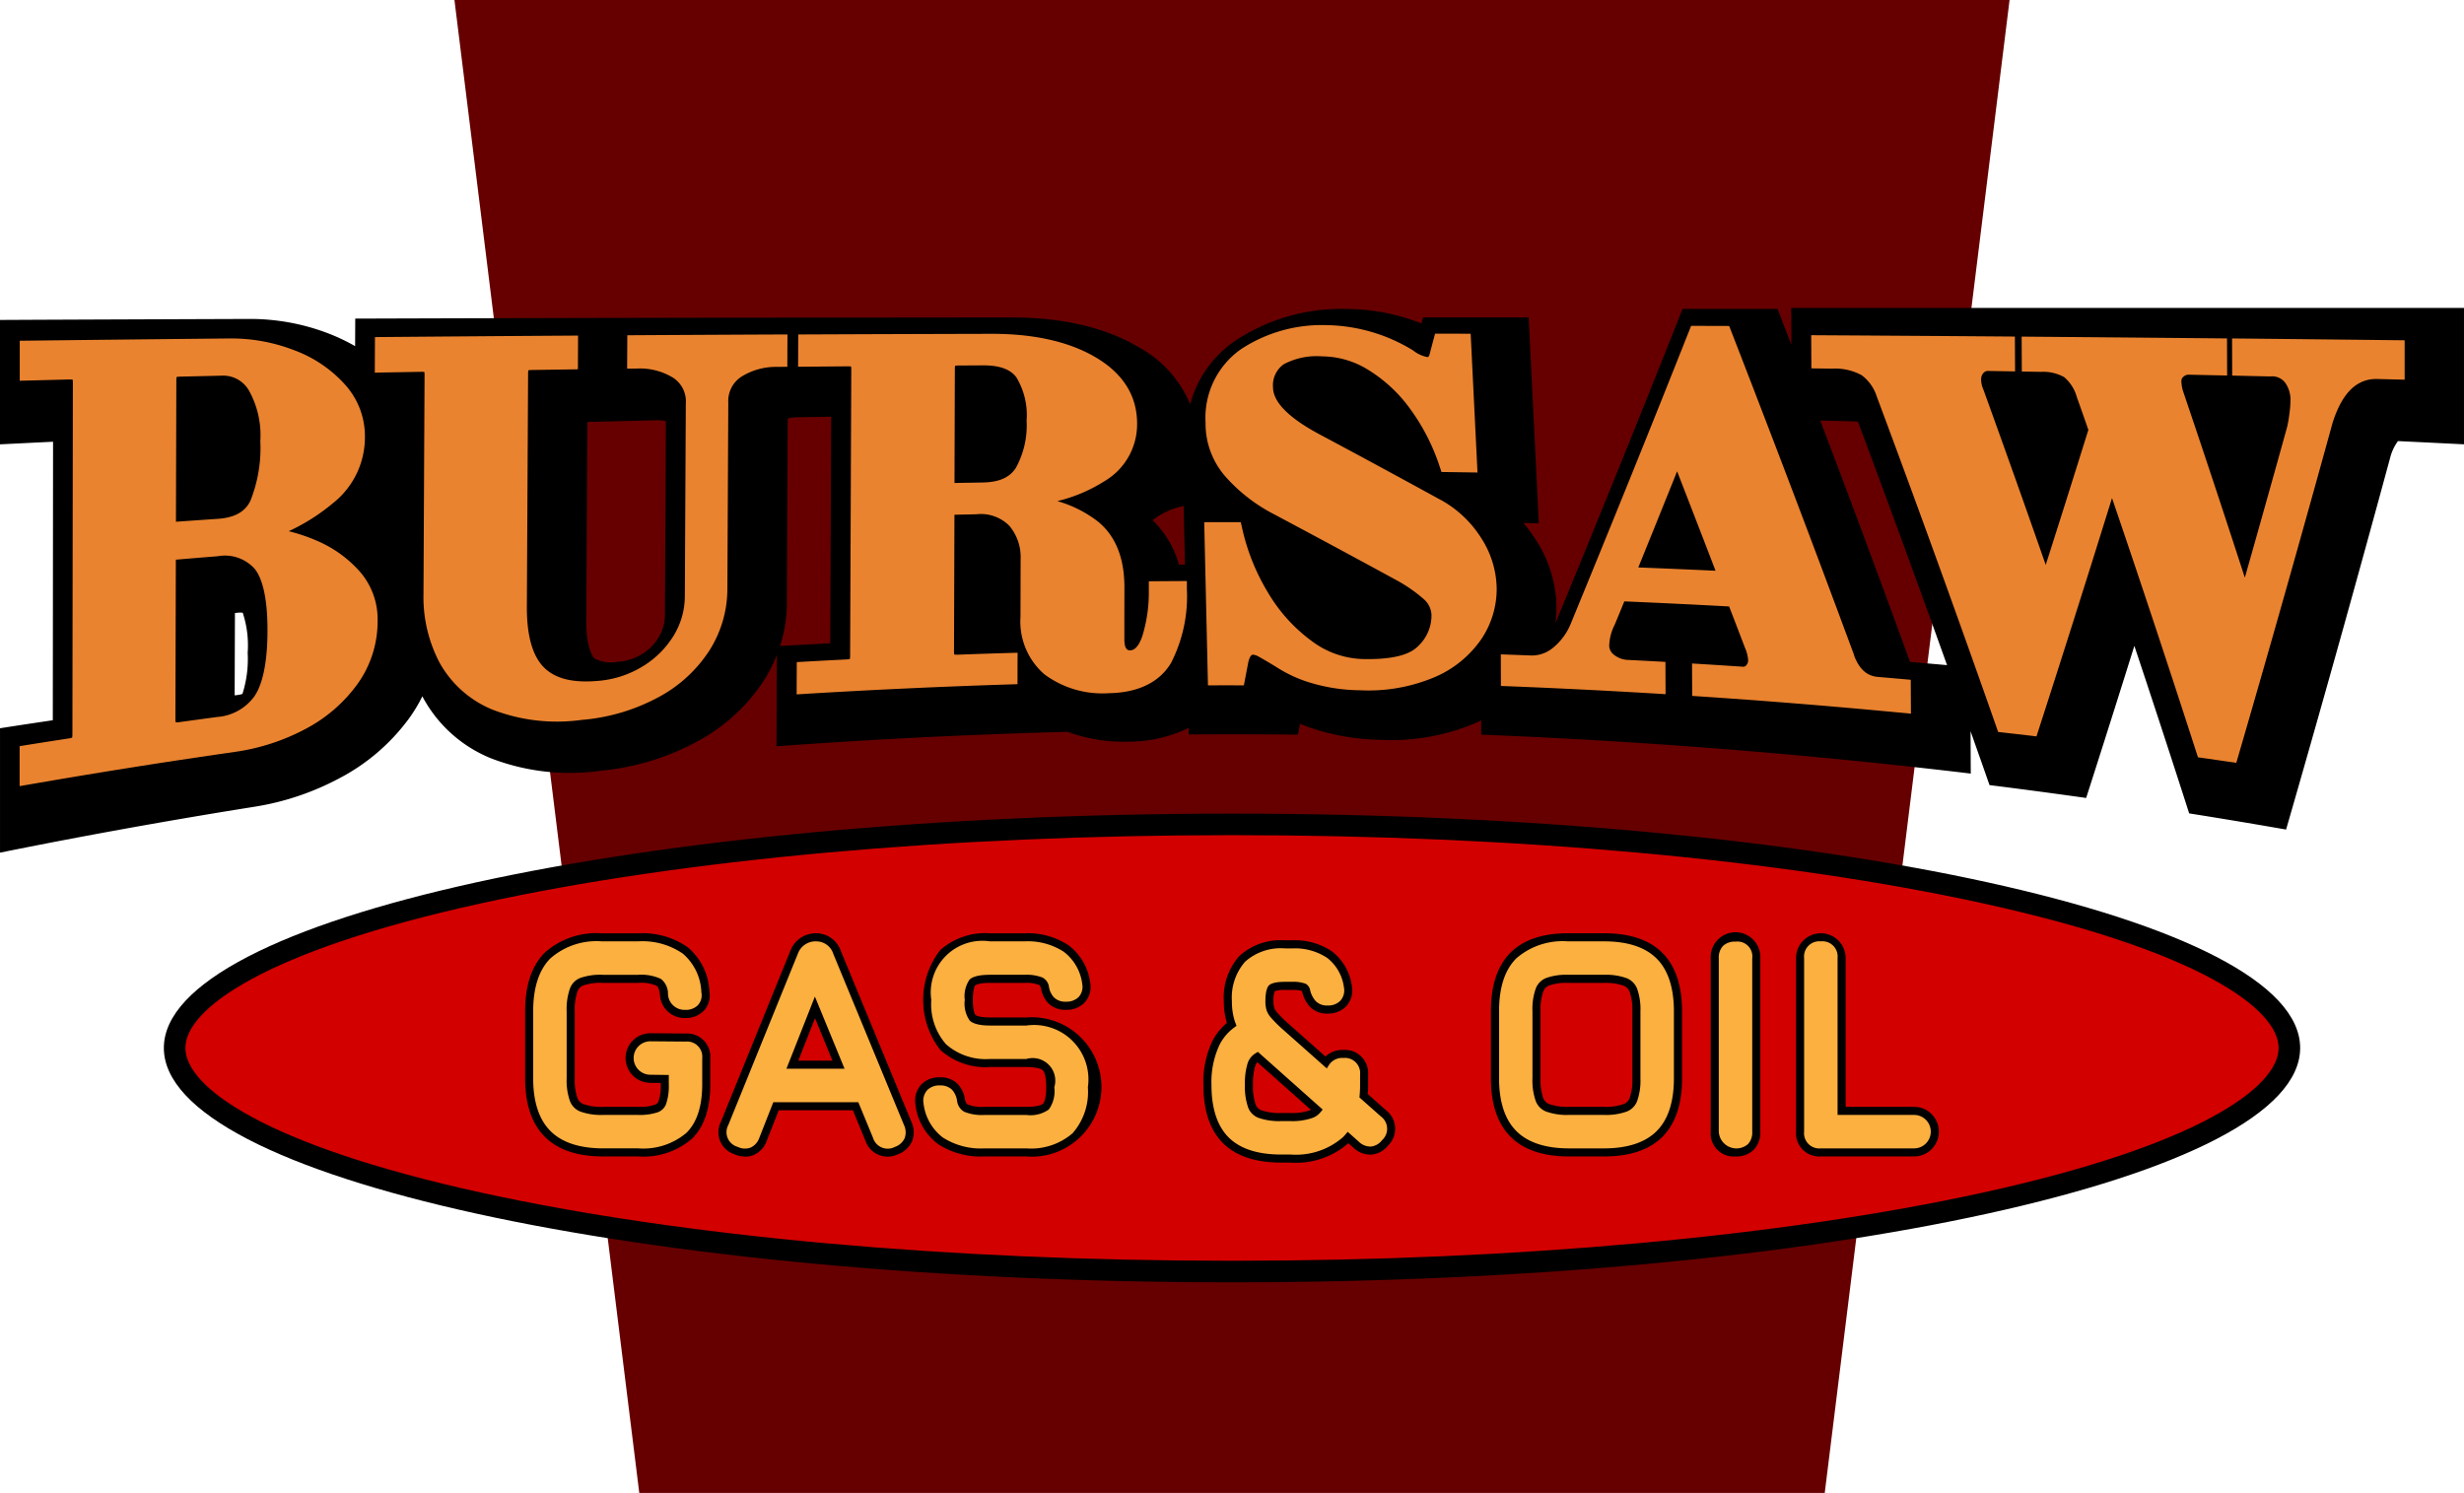
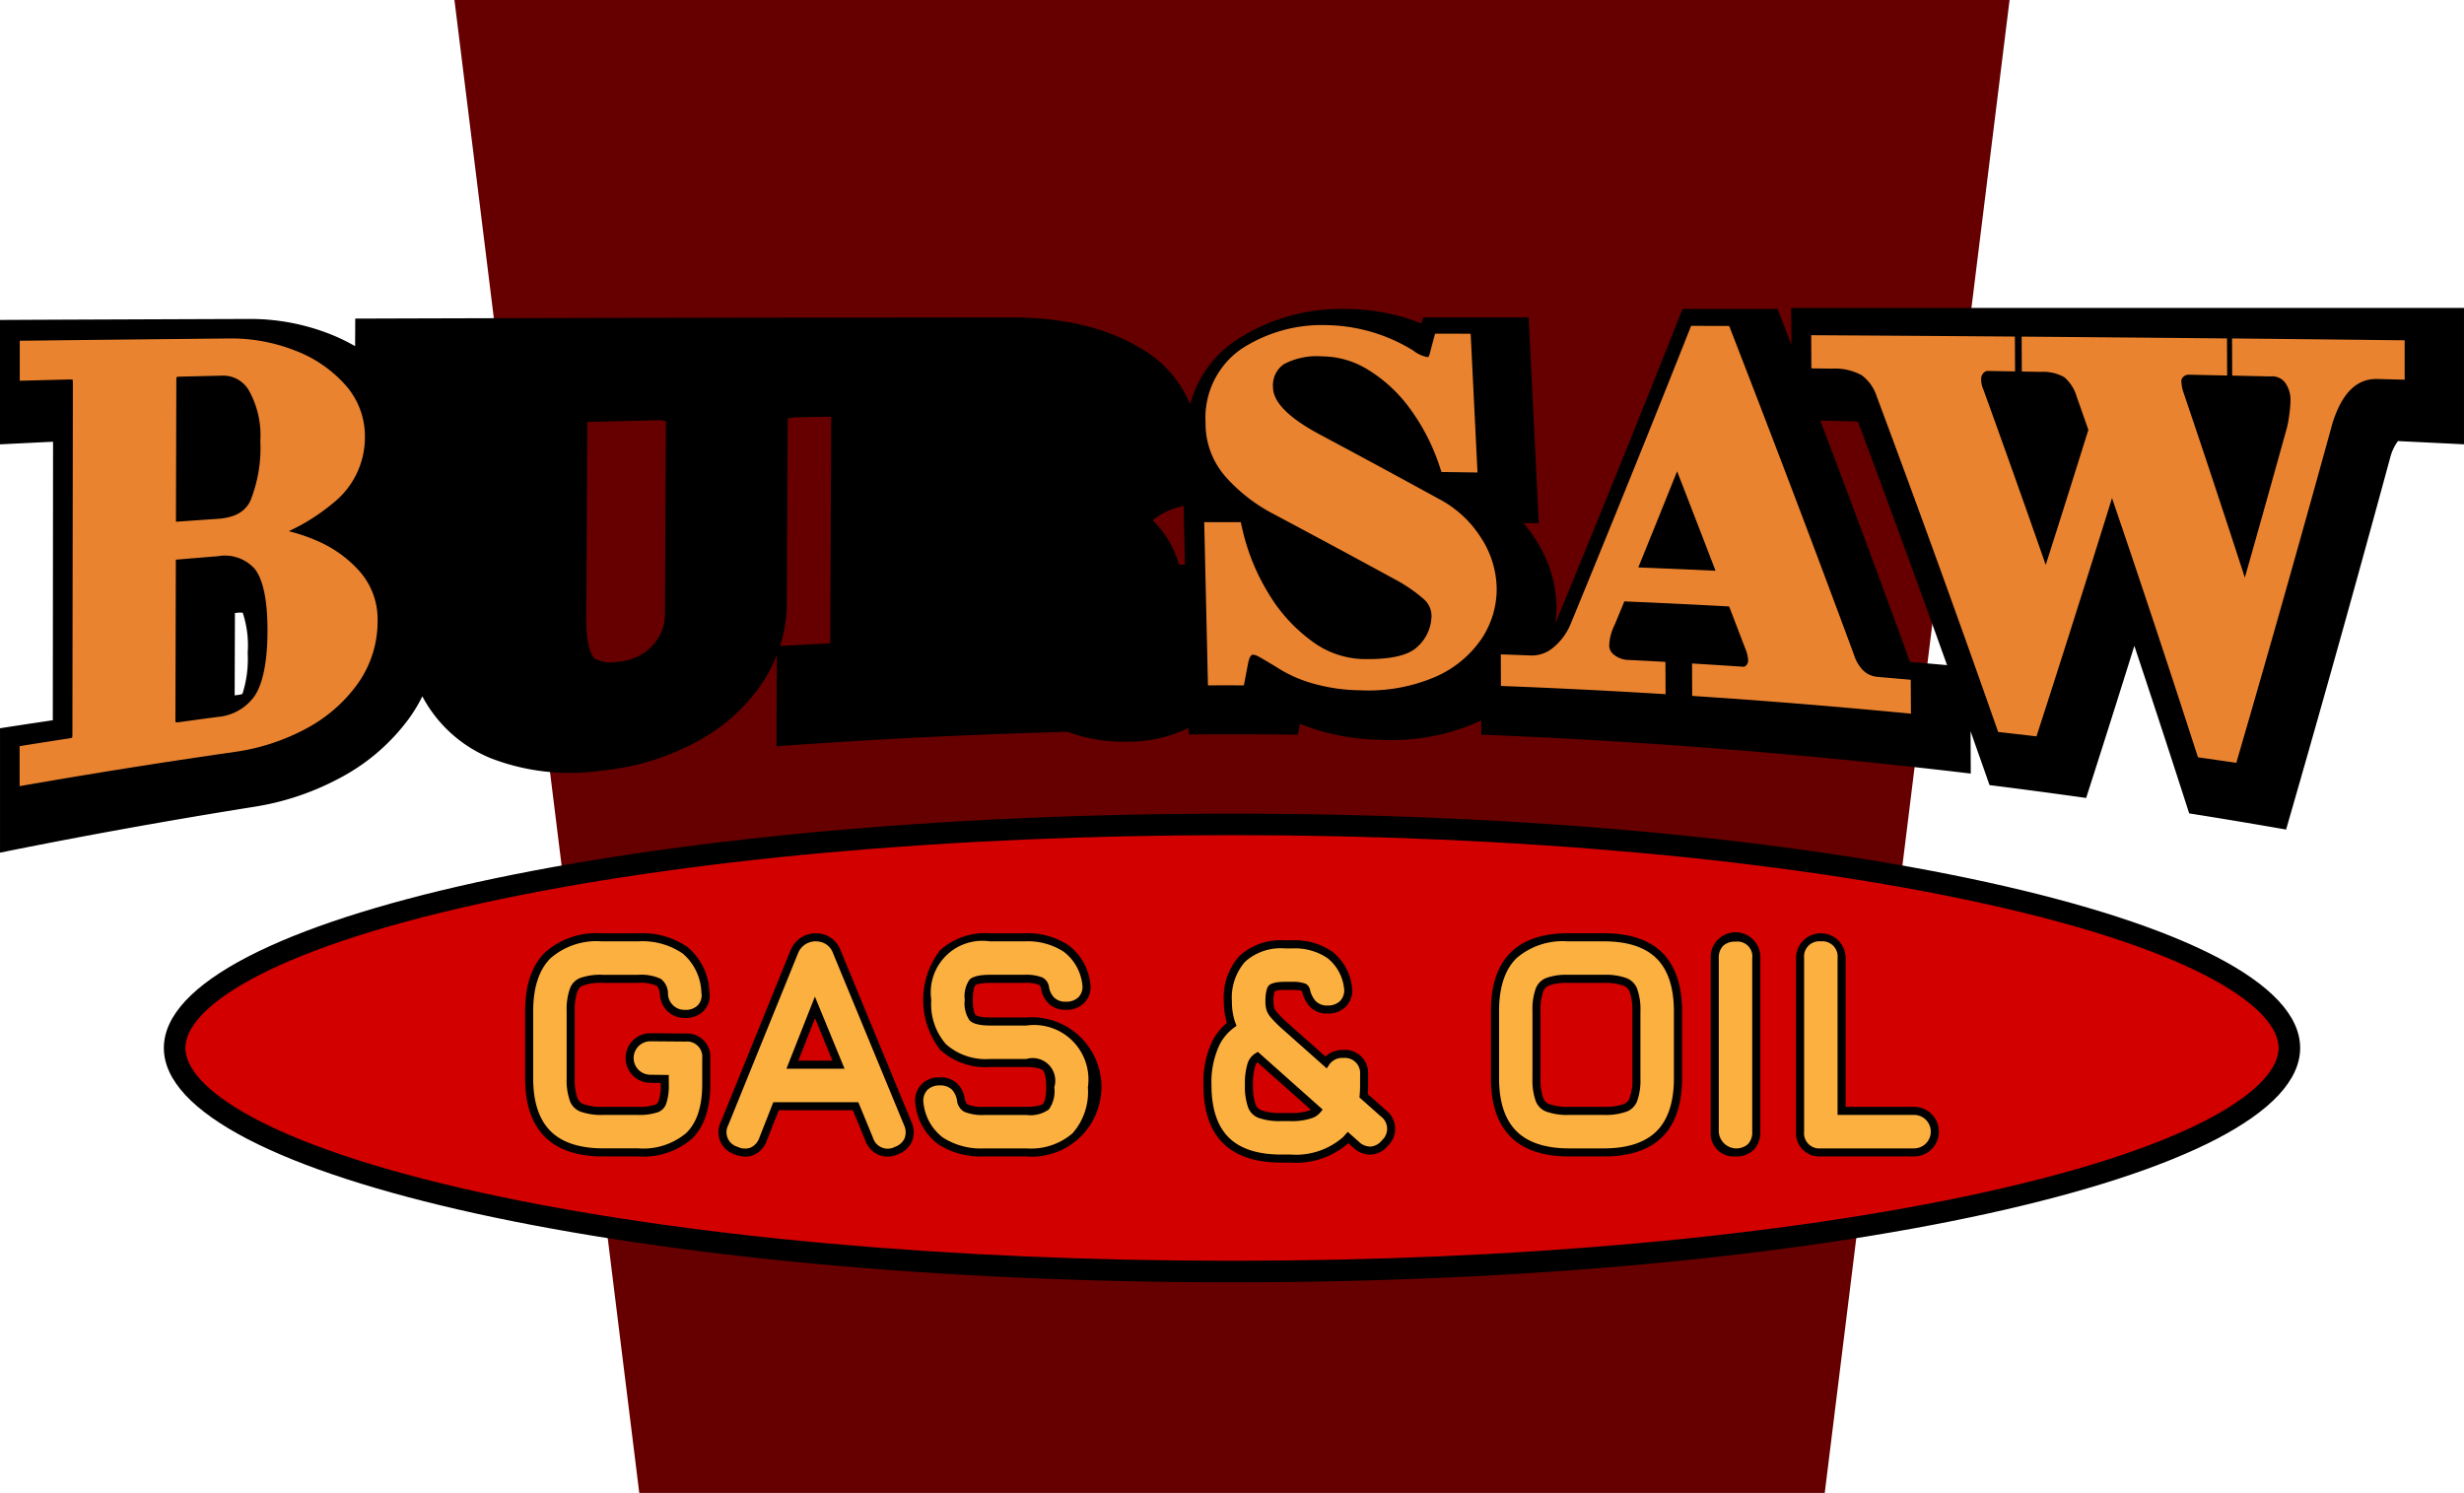
<svg xmlns="http://www.w3.org/2000/svg" width="252.491" height="153" viewBox="0 0 252.491 153">
  <defs>
    <clipPath id="clip-path">
      <rect id="Rectangle_39" data-name="Rectangle 39" width="252.491" height="153" fill="none" />
    </clipPath>
  </defs>
  <g id="Group_9" data-name="Group 9" transform="translate(0 0)">
    <path id="Path_2" data-name="Path 2" d="M168.773,0l18.939,153H309.19L328.129,0Z" transform="translate(-122.205)" fill="#600" />
    <g id="Group_6" data-name="Group 6" transform="translate(0 0)">
      <g id="Group_5" data-name="Group 5" clip-path="url(#clip-path)">
        <path id="Path_3" data-name="Path 3" d="M173.2,352.016c-64.813,0-108.352-11.848-108.352-22.914S108.39,306.189,173.2,306.189,281.555,318.037,281.555,329.1,238.016,352.016,173.2,352.016" transform="translate(-46.957 -221.706)" fill="#d30000" />
        <path id="Path_4" data-name="Path 4" d="M170.307,304.4c29.082,0,56.4,2.48,76.924,6.983,22.358,4.906,30.325,10.876,30.325,14.827s-7.966,9.921-30.325,14.827c-20.523,4.5-47.841,6.983-76.924,6.983s-56.4-2.48-76.924-6.983c-22.358-4.906-30.325-10.876-30.325-14.827s7.966-9.921,30.325-14.827c20.523-4.5,47.841-6.983,76.924-6.983m0-2.207c-60.451,0-109.456,10.753-109.456,24.017s49,24.017,109.456,24.017,109.456-10.753,109.456-24.017-49.005-24.017-109.456-24.017" transform="translate(-44.061 -218.81)" />
        <path id="Path_5" data-name="Path 5" d="M248.429,114.375h-64.88q.01,1.894.019,3.788l-.484-1.261q-.467-1.215-.934-2.425h-9.734q-.464,1.173-.929,2.342c-4.024,10.129-8.057,20.062-12.1,29.879a12.024,12.024,0,0,0,.108-1.625,12.9,12.9,0,0,0-2.024-6.785,15.113,15.113,0,0,0-1.366-1.873l1.583.038-.175-3.532q-.353-7.16-.707-14.31-.08-1.632-.161-3.265l-3.909,0-3.648,0-3.259,0-.166.624a20.993,20.993,0,0,0-7.706-1.487,19.578,19.578,0,0,0-11.355,3.242,11.433,11.433,0,0,0-4.644,6.525,11.805,11.805,0,0,0-5.274-5.854c-3.421-2.021-7.811-3.05-13.052-3.047q-8.419.007-16.838.018l-2.963,0-1.1,0-2.963,0q-6.723.011-13.447.025l-.98,0-4.062.009q-10.408.024-20.815.055l-4.062.013q-.007,1.412-.013,2.823a19.974,19.974,0,0,0-2.516-1.216,22.384,22.384,0,0,0-8.393-1.572q-10.711.038-21.42.083L0,115.607v12.748q2.026-.1,4.052-.2l1.385-.067q-.013,14.271-.027,28.542l-1.378.206q-2.016.3-4.031.616V170.2q2.01-.406,4.023-.8,10.986-2.142,22.026-3.9a27.565,27.565,0,0,0,8.755-2.939,20.8,20.8,0,0,0,7.1-6.1,15.766,15.766,0,0,0,1.376-2.285c.04.076.078.153.119.229a13.833,13.833,0,0,0,6.938,6.137A22.492,22.492,0,0,0,61.587,161.8a25.527,25.527,0,0,0,9.867-3,18.581,18.581,0,0,0,6.85-6.285,15.7,15.7,0,0,0,1.306-2.578q-.006,1.288-.012,2.575-.007,1.66-.015,3.32-.008,1.735-.016,3.47,2.037-.149,4.075-.285,11.315-.756,22.648-1.111,1.545-.048,3.089-.089a16.89,16.89,0,0,0,6.317,1.01,13.938,13.938,0,0,0,6.108-1.412q.008.335.015.671,2-.014,4.006-.015,1.841,0,3.682.008,1.747.009,3.495.028l.212-1.113q.91.372,1.921.682a23.589,23.589,0,0,0,6.319.961,22.094,22.094,0,0,0,9.784-1.732c.187-.086.363-.179.544-.269l0,1.47q2.04.082,4.08.176,8.443.392,16.877,1.007,2.037.149,4.074.31,10.549.838,21.073,2.026,2.031.229,4.062.472-.01-1.843-.019-3.686,0-.326,0-.652.5,1.429,1.01,2.865.465,1.324.931,2.655,1.47.183,2.938.374,1.963.255,3.925.522,1.519.207,3.038.421.42-1.308.84-2.621,2.049-6.41,4.1-12.968,2.353,7.06,4.7,14.322.459,1.42.918,2.849,1.471.233,2.94.473,1.963.321,3.924.654,1.534.261,3.067.529.407-1.409.814-2.826,4.91-17.082,9.859-35.309a4.891,4.891,0,0,1,.791-1.677l2.714.13q2.026.1,4.052.2V114.375h-4.062M24.075,145.639l.255-.025a2.323,2.323,0,0,1,.543,0,10.639,10.639,0,0,1,.507,4.1,11.775,11.775,0,0,1-.537,4.219,2.505,2.505,0,0,1-.543.117l-.255.032.03-8.443m44.06.171a4.451,4.451,0,0,1-.66,2.36,5.12,5.12,0,0,1-1.758,1.727,5.381,5.381,0,0,1-2.447.746,3.6,3.6,0,0,1-2.36-.351c-.143-.141-.848-.988-.832-3.941l.107-20.29,1.04-.027.98-.025q2.032-.052,4.063-.1l1.016-.024a2.869,2.869,0,0,1,.952.106l-.1,19.819m127.591,4.846q-4.6-12.637-9.2-24.74l1.144.027,2.118.052c.254.006.448.022.589.039.031.063.065.14.1.235q4.52,12.1,9.042,24.715l-1.686-.149q-1.055-.092-2.109-.181M121.29,134.682l.077,3.4.059,2.6-.612,0a10.155,10.155,0,0,0-2.707-4.551,7.532,7.532,0,0,1,3.183-1.457m-40.658,9.935.085-18.884a2.981,2.981,0,0,1,.953-.142l1.016-.018,1.1-.019,1.389-.023q-.049,11.611-.1,23.222l-1.391.071q-1.875.1-3.75.2a14.6,14.6,0,0,0,.7-4.41" transform="translate(0 -82.817)" />
        <path id="Path_6" data-name="Path 6" d="M37.528,146.346a19.053,19.053,0,0,0-2.656-.879,20.5,20.5,0,0,0,4.573-2.908,8.59,8.59,0,0,0,3.231-6.749,7.879,7.879,0,0,0-2-5.324,13.1,13.1,0,0,0-5.157-3.532,17.849,17.849,0,0,0-6.8-1.238q-10.708.106-21.413.233l0,4.1,5.068-.131a2.038,2.038,0,0,1,.351.016,2.26,2.26,0,0,1,.024.363l-.046,35.963a1.884,1.884,0,0,1-.03.365,1.845,1.845,0,0,1-.344.081q-2.519.387-5.036.791l0,4.1q10.993-1.926,22.035-3.508a21.869,21.869,0,0,0,7.185-2.316,15.416,15.416,0,0,0,5.388-4.624,11,11,0,0,0,2.075-6.484,7.43,7.43,0,0,0-1.87-5.113,12.321,12.321,0,0,0-4.579-3.2M23.3,148.387q2.153-.182,4.306-.356a4.1,4.1,0,0,1,3.78,1.3c.6.745,1.322,2.455,1.307,6.4s-.746,5.807-1.355,6.676a5.173,5.173,0,0,1-3.786,2.1q-1.963.262-3.924.534a1.314,1.314,0,0,1-.34.014,1.3,1.3,0,0,1-.033-.337q.023-8.17.046-16.339m8.657-12.151a14.581,14.581,0,0,1-1.018,6.125c-.355.718-1.086,1.692-3.321,1.846q-2.155.148-4.308.3l.041-14.488a1.816,1.816,0,0,1,.028-.346,1.679,1.679,0,0,1,.349-.038l4.287-.1a3.033,3.033,0,0,1,2.785,1.539,9.408,9.408,0,0,1,1.157,5.156" transform="translate(-5.282 -91.028)" fill="#ea832f" />
-         <path id="Path_7" data-name="Path 7" d="M165.057,127.744l1.016-.013a6.5,6.5,0,0,1,3.654.917,2.886,2.886,0,0,1,1.343,2.671q-.05,9.873-.1,19.745a7.791,7.791,0,0,1-1.172,4.083,9.512,9.512,0,0,1-3.2,3.139,10.333,10.333,0,0,1-4.581,1.459c-2.53.214-4.321-.225-5.474-1.374-1.184-1.175-1.776-3.281-1.761-6.248q.063-11.948.126-23.9a1.486,1.486,0,0,1,.029-.312,1.858,1.858,0,0,1,.349-.032l4.726-.07q.009-1.728.018-3.456-10.408.067-20.814.155-.009,1.822-.017,3.644l4.725-.086a2.266,2.266,0,0,1,.352.016,1.789,1.789,0,0,1,.023.324q-.056,11.231-.111,22.461a14.442,14.442,0,0,0,1.656,7.022,10.929,10.929,0,0,0,5.377,4.783,18.339,18.339,0,0,0,9.154,1.07,19.963,19.963,0,0,0,7.9-2.333,14.124,14.124,0,0,0,5.242-4.83,11.8,11.8,0,0,0,1.812-6.258q.046-9.543.093-19.086a2.968,2.968,0,0,1,1.369-2.685,6.691,6.691,0,0,1,3.664-.989l1.016-.01q.007-1.658.015-3.315-8.206.036-16.411.085-.009,1.709-.018,3.418" transform="translate(-100.793 -89.961)" fill="#ea832f" />
-         <path id="Path_8" data-name="Path 8" d="M331.934,150.177a15.127,15.127,0,0,1-.665,4.792c-.225.66-.62,1.448-1.231,1.456-.2,0-.611.008-.609-1.161q0-2.65.007-5.3c0-3.019-.917-5.291-2.735-6.752a12.262,12.262,0,0,0-4.142-2.08,15.937,15.937,0,0,0,4.85-2.052,6.767,6.767,0,0,0,3.326-5.882c0-2.849-1.425-5.136-4.244-6.8-2.715-1.6-6.308-2.418-10.68-2.409q-9.9.023-19.8.066-.008,1.654-.015,3.309l5.076-.045a2.518,2.518,0,0,1,.352.018,1.51,1.51,0,0,1,.023.3l-.119,29.382a1.213,1.213,0,0,1-.031.3,2.169,2.169,0,0,1-.347.041q-2.544.128-5.088.272-.007,1.655-.015,3.309,11.309-.7,22.634-1.046,0-1.611.008-3.222-3.07.086-6.139.2a1.613,1.613,0,0,1-.344-.016.935.935,0,0,1-.033-.284q.022-7.022.044-14.044l2.236-.046a4.11,4.11,0,0,1,3.38,1.17,4.966,4.966,0,0,1,1.168,3.383q-.007,2.979-.015,5.958a7.156,7.156,0,0,0,2.462,5.9,9.969,9.969,0,0,0,6.632,1.922c2.969-.054,5.161-1.12,6.336-3.106a14.933,14.933,0,0,0,1.62-7.55q0-.417,0-.835-1.95.009-3.9.026v.836M312.06,127.55a1.281,1.281,0,0,1,.028-.289,2.023,2.023,0,0,1,.349-.026l2.495-.014c1.687-.009,2.807.39,3.425,1.218a7.481,7.481,0,0,1,1.056,4.451,9,9,0,0,1-1.11,4.851c-.638.985-1.72,1.456-3.406,1.484l-2.874.05q.018-5.862.037-11.724" transform="translate(-214.214 -89.777)" fill="#ea832f" />
        <path id="Path_9" data-name="Path 9" d="M471.5,138.706q-6.252-3.433-12.5-6.765c-3.124-1.684-4.707-3.292-4.708-4.8a2.62,2.62,0,0,1,1.108-2.357,7.2,7.2,0,0,1,3.908-.805,9.056,9.056,0,0,1,4.768,1.4,15,15,0,0,1,4.294,4.016,21.135,21.135,0,0,1,2.979,5.814l.207.621q1.845.024,3.69.052-.35-7.115-.7-14.221l-3.648-.008q-.26.977-.52,1.954l-.009.038c-.085.407-.19.407-.274.407a3.431,3.431,0,0,1-1.463-.69l-.042-.025a17.439,17.439,0,0,0-8.825-2.558,15.066,15.066,0,0,0-8.742,2.456,8.579,8.579,0,0,0-3.642,7.525,8.2,8.2,0,0,0,2.079,5.585,17.036,17.036,0,0,0,4.894,3.793q6.217,3.307,12.442,6.7a15.4,15.4,0,0,1,2.919,2,2.263,2.263,0,0,1,.818,1.687,4.325,4.325,0,0,1-1.446,3.22c-.915.891-2.765,1.307-5.5,1.258a9.138,9.138,0,0,1-5.3-1.828,16.6,16.6,0,0,1-4.471-4.921,21.846,21.846,0,0,1-2.673-6.6l-.154-.683q-1.873,0-3.746,0,.191,8.363.383,16.726,1.84-.006,3.68,0l.427-2.237c.027-.151.179-.906.5-.906a1.27,1.27,0,0,1,.549.176c.371.2.994.565,1.852,1.088a13.561,13.561,0,0,0,3.664,1.662,18.252,18.252,0,0,0,4.944.72,17.374,17.374,0,0,0,7.683-1.375,11.06,11.06,0,0,0,4.73-3.89,9.218,9.218,0,0,0,1.558-5.127,9.738,9.738,0,0,0-1.555-5.157,11.394,11.394,0,0,0-4.166-3.956" transform="translate(-323.844 -87.458)" fill="#ea832f" />
        <path id="Path_10" data-name="Path 10" d="M593.625,154.811c-4.275-11.565-8.549-22.79-12.815-33.767l-3.9-.012c-4.108,10.376-8.224,20.54-12.353,30.576a6.187,6.187,0,0,1-1.794,2.411,3.371,3.371,0,0,1-2.352.791q-1.5-.058-3-.111,0,1.619.01,3.238,8.44.322,16.872.843-.007-1.654-.015-3.308-1.875-.106-3.751-.2a2.441,2.441,0,0,1-1.489-.507,1.206,1.206,0,0,1-.522-.939,5.1,5.1,0,0,1,.56-2.157q.5-1.2.989-2.4,5.372.229,10.741.52.823,2.141,1.647,4.294a3.651,3.651,0,0,1,.3,1.193.761.761,0,0,1-.215.569.364.364,0,0,1-.333.119q-2.6-.173-5.2-.33.008,1.661.015,3.323,11.22.735,22.416,1.821-.009-1.737-.019-3.475-1.668-.148-3.336-.289c-.732-.062-1.784-.359-2.469-2.2m-14.2-8.685q-3.956-.184-7.914-.339,1.99-4.9,3.977-9.852,1.967,5.06,3.938,10.19" transform="translate(-403.618 -87.637)" fill="#ea832f" />
        <path id="Path_11" data-name="Path 11" d="M715.774,124.828l.013,3.807,3.911.087a1.664,1.664,0,0,1,1.515.64,3.02,3.02,0,0,1,.548,1.751,11.516,11.516,0,0,1-.13,1.559,10.808,10.808,0,0,1-.23,1.282q-2.163,7.8-4.319,15.389-3.177-9.8-6.365-19.213a4.045,4.045,0,0,1-.139-.964.554.554,0,0,1,.222-.421.787.787,0,0,1,.614-.2l3.854.082-.014-3.8q-10.52-.1-21.043-.185.009,1.788.018,3.576l2,.035a4.377,4.377,0,0,1,2.339.54,4.109,4.109,0,0,1,1.288,2.014q.6,1.689,1.192,3.39-2.185,7-4.368,13.841-3.185-9.119-6.374-17.93l-.018-.046a2.58,2.58,0,0,1-.227-.991.953.953,0,0,1,.248-.717.626.626,0,0,1,.529-.193l2.7.045q-.009-1.785-.018-3.57-10.436-.08-20.873-.14.009,1.7.018,3.4l2.117.027a5.66,5.66,0,0,1,3.041.677,4.332,4.332,0,0,1,1.518,2.112c4.155,11.142,8.312,22.6,12.463,34.446q1.964.22,3.927.451,3.868-11.959,7.74-24.423,4.413,12.94,8.808,26.569,1.965.279,3.928.568,4.917-16.874,9.865-34.84c.971-3.062,2.469-4.548,4.578-4.5l2.809.071,0-4.037q-8.837-.1-17.677-.189" transform="translate(-487.049 -90.143)" fill="#ea832f" />
      </g>
    </g>
    <g id="Group_8" data-name="Group 8" transform="translate(0 0)">
      <g id="Group_7" data-name="Group 7" clip-path="url(#clip-path)">
        <path id="Path_12" data-name="Path 12" d="M212.552,358.419l-3.6-.03a2.128,2.128,0,0,0-.011,4.256l1.477.019v.548a5.159,5.159,0,0,1-.251,1.875,1,1,0,0,1-.61.6,5.4,5.4,0,0,1-1.862.247H204.1a5.912,5.912,0,0,1-2.18-.314,1.455,1.455,0,0,1-.828-.828,5.912,5.912,0,0,1-.314-2.18v-6.888a6.021,6.021,0,0,1,.315-2.2,1.427,1.427,0,0,1,.816-.824,5.733,5.733,0,0,1,2.16-.293H207.7a4.279,4.279,0,0,1,2.106.355c.285.171.464.576.536,1.233A2.1,2.1,0,0,0,212.517,356a2.137,2.137,0,0,0,1.574-.584,1.892,1.892,0,0,0,.489-1.675,5.849,5.849,0,0,0-2.05-4.244,7.709,7.709,0,0,0-4.834-1.346H204.08c-2.505-.02-4.416.606-5.67,1.866s-1.886,3.179-1.886,5.712v6.888c0,2.514.637,4.427,1.895,5.684s3.169,1.894,5.684,1.894H207.7a7.218,7.218,0,0,0,5.237-1.71c1.156-1.138,1.742-2.911,1.742-5.269v-2.665a1.974,1.974,0,0,0-2.124-2.128" transform="translate(-142.3 -252.087)" fill="#fbb040" />
        <path id="Path_13" data-name="Path 13" d="M206.61,369.519h-3.594c-2.628,0-4.639-.678-5.976-2.016s-2.016-3.348-2.016-5.977v-6.887c0-2.647.675-4.667,2.006-6a7.94,7.94,0,0,1,5.846-1.989h3.733a8.1,8.1,0,0,1,5.089,1.434,6.243,6.243,0,0,1,2.207,4.53,2.28,2.28,0,0,1-.608,2.008,2.536,2.536,0,0,1-1.867.706,2.509,2.509,0,0,1-2.589-2.361c-.078-.71-.263-.891-.339-.936a3.926,3.926,0,0,0-1.893-.3h-3.624a5.36,5.36,0,0,0-2,.262,1.012,1.012,0,0,0-.592.6,5.644,5.644,0,0,0-.284,2.046v6.887a5.535,5.535,0,0,0,.282,2.021,1.039,1.039,0,0,0,.606.605,5.534,5.534,0,0,0,2.02.283h3.594a4.875,4.875,0,0,0,1.711-.219.592.592,0,0,0,.377-.37,4.786,4.786,0,0,0,.221-1.72v-.139l-1.068-.014a2.542,2.542,0,0,1,.016-5.084l3.6.03A2.381,2.381,0,0,1,214,359.46v2.665c0,2.473-.627,4.345-1.865,5.564a7.606,7.606,0,0,1-5.528,1.829m-3.73-22.045a7.164,7.164,0,0,0-5.263,1.745c-1.171,1.177-1.765,3-1.765,5.42v6.887c0,2.4.6,4.215,1.773,5.391s2.99,1.773,5.391,1.773h3.594a6.829,6.829,0,0,0,4.947-1.591c1.074-1.057,1.618-2.731,1.618-4.975V359.46a1.56,1.56,0,0,0-1.71-1.714h0l-3.6-.03a1.714,1.714,0,0,0-.007,3.429l1.891.024v.957a5.683,5.683,0,0,1-.282,2.03,1.423,1.423,0,0,1-.843.831,5.769,5.769,0,0,1-2.012.276h-3.594a6.3,6.3,0,0,1-2.339-.347,1.869,1.869,0,0,1-1.05-1.05,6.3,6.3,0,0,1-.346-2.34v-6.887a6.411,6.411,0,0,1,.347-2.363,1.844,1.844,0,0,1,1.04-1.048,6.184,6.184,0,0,1,2.324-.325h3.619a4.8,4.8,0,0,1,2.318.414,1.909,1.909,0,0,1,.735,1.543,1.693,1.693,0,0,0,1.768,1.636,1.741,1.741,0,0,0,1.282-.464,1.5,1.5,0,0,0,.371-1.327,5.468,5.468,0,0,0-1.9-3.974,7.314,7.314,0,0,0-4.578-1.258h-3.73" transform="translate(-141.213 -251)" />
        <path id="Path_14" data-name="Path 14" d="M280.091,349.691A2.236,2.236,0,0,0,278,348.15h-.1a2.347,2.347,0,0,0-2.2,1.5l-7.142,17.582a1.966,1.966,0,0,0,1.191,2.778,2.472,2.472,0,0,0,.948.207,1.789,1.789,0,0,0,.7-.14,2.1,2.1,0,0,0,1.111-1.241l1.325-3.371h8.153l1.392,3.377a1.988,1.988,0,0,0,2.776,1.173,2.1,2.1,0,0,0,1.232-1.1,2.138,2.138,0,0,0-.06-1.684Zm.151,11.515h-4.729l2.316-5.873Z" transform="translate(-194.315 -252.089)" fill="#fbb040" />
        <path id="Path_15" data-name="Path 15" d="M269.612,369.541a2.89,2.89,0,0,1-1.107-.239,2.375,2.375,0,0,1-1.416-3.315l7.142-17.582a2.78,2.78,0,0,1,2.583-1.757h.1a2.666,2.666,0,0,1,2.469,1.8l7.238,17.526a2.543,2.543,0,0,1,.058,2.005,2.5,2.5,0,0,1-1.46,1.326,2.4,2.4,0,0,1-3.313-1.4l-1.285-3.118h-7.594l-1.222,3.108a2.5,2.5,0,0,1-1.335,1.471,2.2,2.2,0,0,1-.863.173m7.2-22.065a1.927,1.927,0,0,0-1.818,1.256L267.856,366.3a1.557,1.557,0,0,0,.957,2.236,1.687,1.687,0,0,0,1.34.072,1.709,1.709,0,0,0,.887-1.012l1.428-3.632h8.712l1.5,3.634a1.574,1.574,0,0,0,2.242.945,1.7,1.7,0,0,0,1-.881,1.748,1.748,0,0,0-.064-1.367l-7.245-17.544a1.821,1.821,0,0,0-1.719-1.272Zm2.962,13.056h-5.955l2.916-7.395Zm-4.739-.828h3.5l-1.788-4.351Z" transform="translate(-193.226 -251.002)" />
        <path id="Path_16" data-name="Path 16" d="M352.352,356.773h-3.713c-1.286,0-1.684-.272-1.8-.389s-.388-.545-.388-1.825c0-1.264.259-1.668.37-1.784.084-.087.46-.37,1.784-.37h3.564a4,4,0,0,1,1.646.236.854.854,0,0,1,.437.607,2.456,2.456,0,0,0,.611,1.327,2.018,2.018,0,0,0,1.529.585,2.159,2.159,0,0,0,1.611-.6,1.941,1.941,0,0,0,.479-1.709l-.005-.033a5.307,5.307,0,0,0-2.064-3.533,7.166,7.166,0,0,0-4.244-1.137h-3.564a5.69,5.69,0,0,0-6.411,6.41,6.618,6.618,0,0,0,1.622,4.827,6.524,6.524,0,0,0,4.819,1.643h3.713c1.33,0,1.82.288,1.993.459s.461.66.461,2.024c0,1.391-.308,1.85-.441,1.982s-.595.441-2.012.441h-4.312a4.26,4.26,0,0,1-1.87-.285,1.049,1.049,0,0,1-.51-.808,2.5,2.5,0,0,0-.628-1.369,2.066,2.066,0,0,0-1.544-.562,2.136,2.136,0,0,0-1.574.585,2.006,2.006,0,0,0-.52,1.682l.008.064a5.532,5.532,0,0,0,2.138,3.752,7.574,7.574,0,0,0,4.5,1.2h4.312a6.9,6.9,0,0,0,5.013-1.665,6.775,6.775,0,0,0,1.7-5.015,5.976,5.976,0,0,0-6.71-6.74" transform="translate(-247.188 -252.088)" fill="#fbb040" />
        <path id="Path_17" data-name="Path 17" d="M351.268,369.52h-4.313a7.974,7.974,0,0,1-4.743-1.276,5.931,5.931,0,0,1-2.3-4.02l-.01-.079a2.419,2.419,0,0,1,.638-2.028,2.534,2.534,0,0,1,1.867-.706,2.464,2.464,0,0,1,1.84.687,2.9,2.9,0,0,1,.74,1.588c.092.408.237.482.291.51a3.9,3.9,0,0,0,1.68.24h4.313c1.383,0,1.707-.307,1.72-.32s.32-.335.32-1.689c0-1.328-.282-1.675-.339-1.731s-.408-.339-1.7-.339h-3.714a6.915,6.915,0,0,1-5.113-1.766,8.363,8.363,0,0,1-.012-10.2,6.916,6.916,0,0,1,5.1-1.741h3.563a7.564,7.564,0,0,1,4.485,1.214,5.705,5.705,0,0,1,2.23,3.8l.006.041a2.344,2.344,0,0,1-.592,2.064,2.556,2.556,0,0,1-1.907.724,2.415,2.415,0,0,1-1.828-.713,2.845,2.845,0,0,1-.714-1.518c-.083-.266-.176-.311-.212-.328a3.64,3.64,0,0,0-1.467-.2h-3.563c-1.2,0-1.487.244-1.49.247s-.251.278-.251,1.494c0,1.238.262,1.527.274,1.539s.271.261,1.5.261h3.714a7.145,7.145,0,1,1,0,14.248m-8.864-7.281a1.739,1.739,0,0,0-1.281.463,1.611,1.611,0,0,0-.4,1.352l.007.048a5.124,5.124,0,0,0,1.97,3.47,7.181,7.181,0,0,0,4.258,1.12h4.313a6.5,6.5,0,0,0,4.722-1.546,6.386,6.386,0,0,0,1.574-4.72,5.572,5.572,0,0,0-6.3-6.326h-3.714c-1.323,0-1.87-.281-2.1-.517a3.057,3.057,0,0,1-.5-2.111,3,3,0,0,1,.486-2.071c.219-.227.758-.5,2.083-.5h3.563a4.5,4.5,0,0,1,1.824.277,1.28,1.28,0,0,1,.656.864l.011.049a2.055,2.055,0,0,0,.5,1.109,1.623,1.623,0,0,0,1.229.456,1.764,1.764,0,0,0,1.315-.475,1.543,1.543,0,0,0,.365-1.362l0-.025a4.9,4.9,0,0,0-1.9-3.263,6.769,6.769,0,0,0-4-1.059h-3.563a5.287,5.287,0,0,0-6,6,6.227,6.227,0,0,0,1.5,4.536,6.133,6.133,0,0,0,4.524,1.52h3.714a2.316,2.316,0,0,1,2.867,2.9,3.189,3.189,0,0,1-.563,2.275,3.244,3.244,0,0,1-2.3.563h-4.313a4.777,4.777,0,0,1-2.059-.331,1.487,1.487,0,0,1-.724-1.085,2.135,2.135,0,0,0-.521-1.171,1.673,1.673,0,0,0-1.247-.437" transform="translate(-246.104 -251.002)" />
        <path id="Path_18" data-name="Path 18" d="M466.461,368.073l-2.03-1.8c.031-.366.047-.738.047-1.111v-1.048a1.975,1.975,0,0,0-2.128-2.128,2.024,2.024,0,0,0-1.787.856l-4.187-3.716a12.486,12.486,0,0,1-1.117-1.114,1.96,1.96,0,0,1-.384-.627,2.629,2.629,0,0,1-.1-.789c0-1.1.23-1.33.24-1.34.026-.025.287-.246,1.315-.246h.749a3.194,3.194,0,0,1,1.24.161c.1.044.169.171.227.4a2.991,2.991,0,0,0,.658,1.275,1.993,1.993,0,0,0,1.529.592,2.145,2.145,0,0,0,1.581-.592,1.961,1.961,0,0,0,.511-1.7l-.008-.053a5,5,0,0,0-1.865-3.278,6.385,6.385,0,0,0-3.874-1.063h-.749a5.86,5.86,0,0,0-4.349,1.5,5.979,5.979,0,0,0-1.462,4.345,7.027,7.027,0,0,0,.277,2.043q.048.156.109.316a5.409,5.409,0,0,0-1.6,1.881,9.38,9.38,0,0,0-.884,4.324c0,2.514.632,4.422,1.88,5.669s3.155,1.88,5.669,1.88h.958c2.5,0,4.409-.635,5.662-1.887q.127-.127.246-.264l.784.7a2.13,2.13,0,0,0,1.577.635,2.051,2.051,0,0,0,1.43-.8,1.979,1.979,0,0,0-.168-3.02m-13.526-5a1.436,1.436,0,0,1,.612-.787l6.112,5.441a1.49,1.49,0,0,1-.575.411,5.8,5.8,0,0,1-2.155.313h-.958a5.97,5.97,0,0,1-2.176-.308,1.4,1.4,0,0,1-.808-.808,5.971,5.971,0,0,1-.308-2.175,6.53,6.53,0,0,1,.256-2.087" transform="translate(-324.695 -253.975)" fill="#fbb040" />
        <path id="Path_19" data-name="Path 19" d="M455.844,372.036h-.959c-2.628,0-4.634-.673-5.961-2s-2-3.333-2-5.961a9.783,9.783,0,0,1,.931-4.515,5.844,5.844,0,0,1,1.477-1.833l-.016-.052a7.447,7.447,0,0,1-.3-2.164,6.371,6.371,0,0,1,1.581-4.635,6.249,6.249,0,0,1,4.645-1.62h.749a6.779,6.779,0,0,1,4.12,1.145,5.4,5.4,0,0,1,2.026,3.537l.01.067a2.368,2.368,0,0,1-.628,2.048,2.543,2.543,0,0,1-1.874.713,2.389,2.389,0,0,1-1.832-.725,3.393,3.393,0,0,1-.754-1.447.932.932,0,0,0-.048-.15,3.43,3.43,0,0,0-1.019-.1h-.749a2.709,2.709,0,0,0-1.014.131,2.908,2.908,0,0,0-.127,1.04,2.266,2.266,0,0,0,.08.662,1.542,1.542,0,0,0,.306.486,12.09,12.09,0,0,0,1.078,1.074l3.865,3.429a2.556,2.556,0,0,1,1.832-.676,2.382,2.382,0,0,1,2.542,2.542v1.048c0,.313-.011.628-.033.938l1.879,1.668a2.39,2.39,0,0,1,.2,3.6,2.438,2.438,0,0,1-1.711.933,2.525,2.525,0,0,1-1.882-.741l-.48-.428a8.133,8.133,0,0,1-5.934,1.988m-.6-21.954a5.469,5.469,0,0,0-4.054,1.372,5.588,5.588,0,0,0-1.344,4.055,6.623,6.623,0,0,0,.259,1.923q.043.143.1.288l.114.295-.254.187a5.007,5.007,0,0,0-1.477,1.739,8.978,8.978,0,0,0-.838,4.134c0,2.4.592,4.21,1.758,5.376s2.975,1.758,5.376,1.758h.959a7.334,7.334,0,0,0,5.369-1.766c.078-.078.153-.159.226-.243l.275-.317,1.1.977a1.716,1.716,0,0,0,1.274.531,1.654,1.654,0,0,0,1.142-.651,1.573,1.573,0,0,0-.129-2.445l-2.184-1.938.018-.207c.031-.353.046-.715.046-1.076v-1.048a1.56,1.56,0,0,0-1.714-1.714,1.617,1.617,0,0,0-1.44.669l-.263.4-4.546-4.034a12.863,12.863,0,0,1-1.158-1.157,2.351,2.351,0,0,1-.461-.766,3.03,3.03,0,0,1-.12-.916c0-1.131.235-1.516.374-1.644s.522-.355,1.595-.355h.749a3.666,3.666,0,0,1,1.412.2.941.941,0,0,1,.456.673,2.578,2.578,0,0,0,.56,1.094,1.6,1.6,0,0,0,1.225.46,1.747,1.747,0,0,0,1.288-.47,1.563,1.563,0,0,0,.393-1.357l-.006-.042a4.59,4.59,0,0,0-1.7-3,5.987,5.987,0,0,0-3.626-.981Zm1.817,4.38h0m-1.218,13.319h-.959a6.349,6.349,0,0,1-2.334-.34,1.815,1.815,0,0,1-1.032-1.033,6.348,6.348,0,0,1-.339-2.333,6.909,6.909,0,0,1,.28-2.227,1.851,1.851,0,0,1,.785-1l.262-.16,6.643,5.914-.26.308a1.892,1.892,0,0,1-.731.525,6.18,6.18,0,0,1-2.316.346m-3.393-6.035a1.2,1.2,0,0,0-.212.382h0a6.168,6.168,0,0,0-.231,1.946,5.589,5.589,0,0,0,.276,2.017.988.988,0,0,0,.584.584,5.585,5.585,0,0,0,2.018.278h.959a5.43,5.43,0,0,0,1.994-.281c.033-.014.065-.029.1-.045Z" transform="translate(-323.609 -252.889)" />
        <path id="Path_20" data-name="Path 20" d="M566.39,348.148H562.8c-2.516-.022-4.416.6-5.68,1.845s-1.906,3.166-1.906,5.7v6.918c0,2.514.637,4.427,1.894,5.684s3.169,1.894,5.684,1.894h3.594c2.525,0,4.44-.638,5.693-1.9s1.886-3.169,1.886-5.682v-6.888c0-2.524-.635-4.439-1.887-5.691s-3.168-1.887-5.692-1.887m-6.915,7.548a5.8,5.8,0,0,1,.319-2.174,1.456,1.456,0,0,1,.832-.824,5.645,5.645,0,0,1,2.055-.295h3.708a5.8,5.8,0,0,1,2.174.32,1.482,1.482,0,0,1,.834.838,5.851,5.851,0,0,1,.315,2.165v6.888a5.905,5.905,0,0,1-.315,2.18,1.457,1.457,0,0,1-.828.828,5.917,5.917,0,0,1-2.18.314H562.8a5.91,5.91,0,0,1-2.18-.315,1.454,1.454,0,0,1-.828-.828,5.9,5.9,0,0,1-.315-2.179Z" transform="translate(-402.024 -252.087)" fill="#fbb040" />
        <path id="Path_21" data-name="Path 21" d="M565.3,369.52h-3.593c-2.628,0-4.639-.678-5.976-2.016s-2.016-3.348-2.016-5.976V354.61c0-2.652.683-4.669,2.03-6s3.363-1.979,5.974-1.965H565.3c2.638,0,4.651.675,5.984,2.008S573.3,352,573.3,354.64v6.888c0,2.627-.675,4.637-2.006,5.974s-3.347,2.018-5.987,2.018m-3.708-22.045a7.245,7.245,0,0,0-5.267,1.727c-1.183,1.167-1.783,2.987-1.783,5.409v6.918c0,2.4.6,4.215,1.773,5.391s2.991,1.773,5.391,1.773H565.3c2.411,0,4.228-.6,5.4-1.774s1.765-2.99,1.765-5.39V354.64c0-2.41-.594-4.227-1.766-5.4s-2.989-1.766-5.4-1.766h-3.708m3.708,17.789h-3.593a6.3,6.3,0,0,1-2.339-.347,1.869,1.869,0,0,1-1.05-1.05,6.287,6.287,0,0,1-.346-2.339V354.61a6.177,6.177,0,0,1,.353-2.336,1.869,1.869,0,0,1,1.056-1.045,6.045,6.045,0,0,1,2.212-.326H565.3a6.188,6.188,0,0,1,2.336.352,1.9,1.9,0,0,1,1.054,1.059,6.242,6.242,0,0,1,.346,2.324v6.888a6.294,6.294,0,0,1-.346,2.34,1.872,1.872,0,0,1-1.05,1.05,6.3,6.3,0,0,1-2.34.347m-3.708-13.532a5.278,5.278,0,0,0-1.9.264,1.038,1.038,0,0,0-.608.6,5.42,5.42,0,0,0-.286,2.012v6.918a5.533,5.533,0,0,0,.282,2.02,1.04,1.04,0,0,0,.606.606,5.54,5.54,0,0,0,2.02.282H565.3a5.543,5.543,0,0,0,2.021-.282,1.041,1.041,0,0,0,.606-.606,5.528,5.528,0,0,0,.282-2.02V354.64a5.476,5.476,0,0,0-.282-2,1.067,1.067,0,0,0-.615-.617,5.42,5.42,0,0,0-2.012-.286Z" transform="translate(-400.937 -251.001)" />
        <path id="Path_22" data-name="Path 22" d="M638.961,348.257a2.145,2.145,0,0,0-1.559.547,2.118,2.118,0,0,0-.569,1.581v17.758a2.132,2.132,0,1,0,4.257,0V350.385a1.932,1.932,0,0,0-2.128-2.128" transform="translate(-461.12 -252.167)" fill="#fbb040" />
        <path id="Path_23" data-name="Path 23" d="M637.875,369.6a2.359,2.359,0,0,1-2.542-2.542V349.3a2.513,2.513,0,0,1,.694-1.877,2.542,2.542,0,0,1,4.39,1.877v17.758a2.544,2.544,0,0,1-.665,1.848,2.514,2.514,0,0,1-1.877.694m0-22.014a1.751,1.751,0,0,0-1.27.429,1.725,1.725,0,0,0-.444,1.285v17.758a1.811,1.811,0,0,0,3,1.27,1.753,1.753,0,0,0,.429-1.27V349.3a1.525,1.525,0,0,0-1.714-1.714" transform="translate(-460.034 -251.081)" />
        <path id="Path_24" data-name="Path 24" d="M680.2,365.937h-7.424v-15.66a2.128,2.128,0,0,0-4.257,0v17.788a1.975,1.975,0,0,0,2.128,2.128H680.2a2.128,2.128,0,1,0,0-4.256" transform="translate(-484.066 -252.089)" fill="#fbb040" />
        <path id="Path_25" data-name="Path 25" d="M679.119,369.52h-9.553a2.382,2.382,0,0,1-2.542-2.542V349.19a2.542,2.542,0,1,1,5.084,0v15.246h7.01a2.542,2.542,0,1,1,0,5.084m-9.553-22.044a1.561,1.561,0,0,0-1.714,1.715v17.788a1.56,1.56,0,0,0,1.714,1.714h9.553a1.714,1.714,0,1,0,0-3.428h-7.838V349.19a1.561,1.561,0,0,0-1.715-1.715" transform="translate(-482.98 -251.002)" />
      </g>
    </g>
  </g>
</svg>